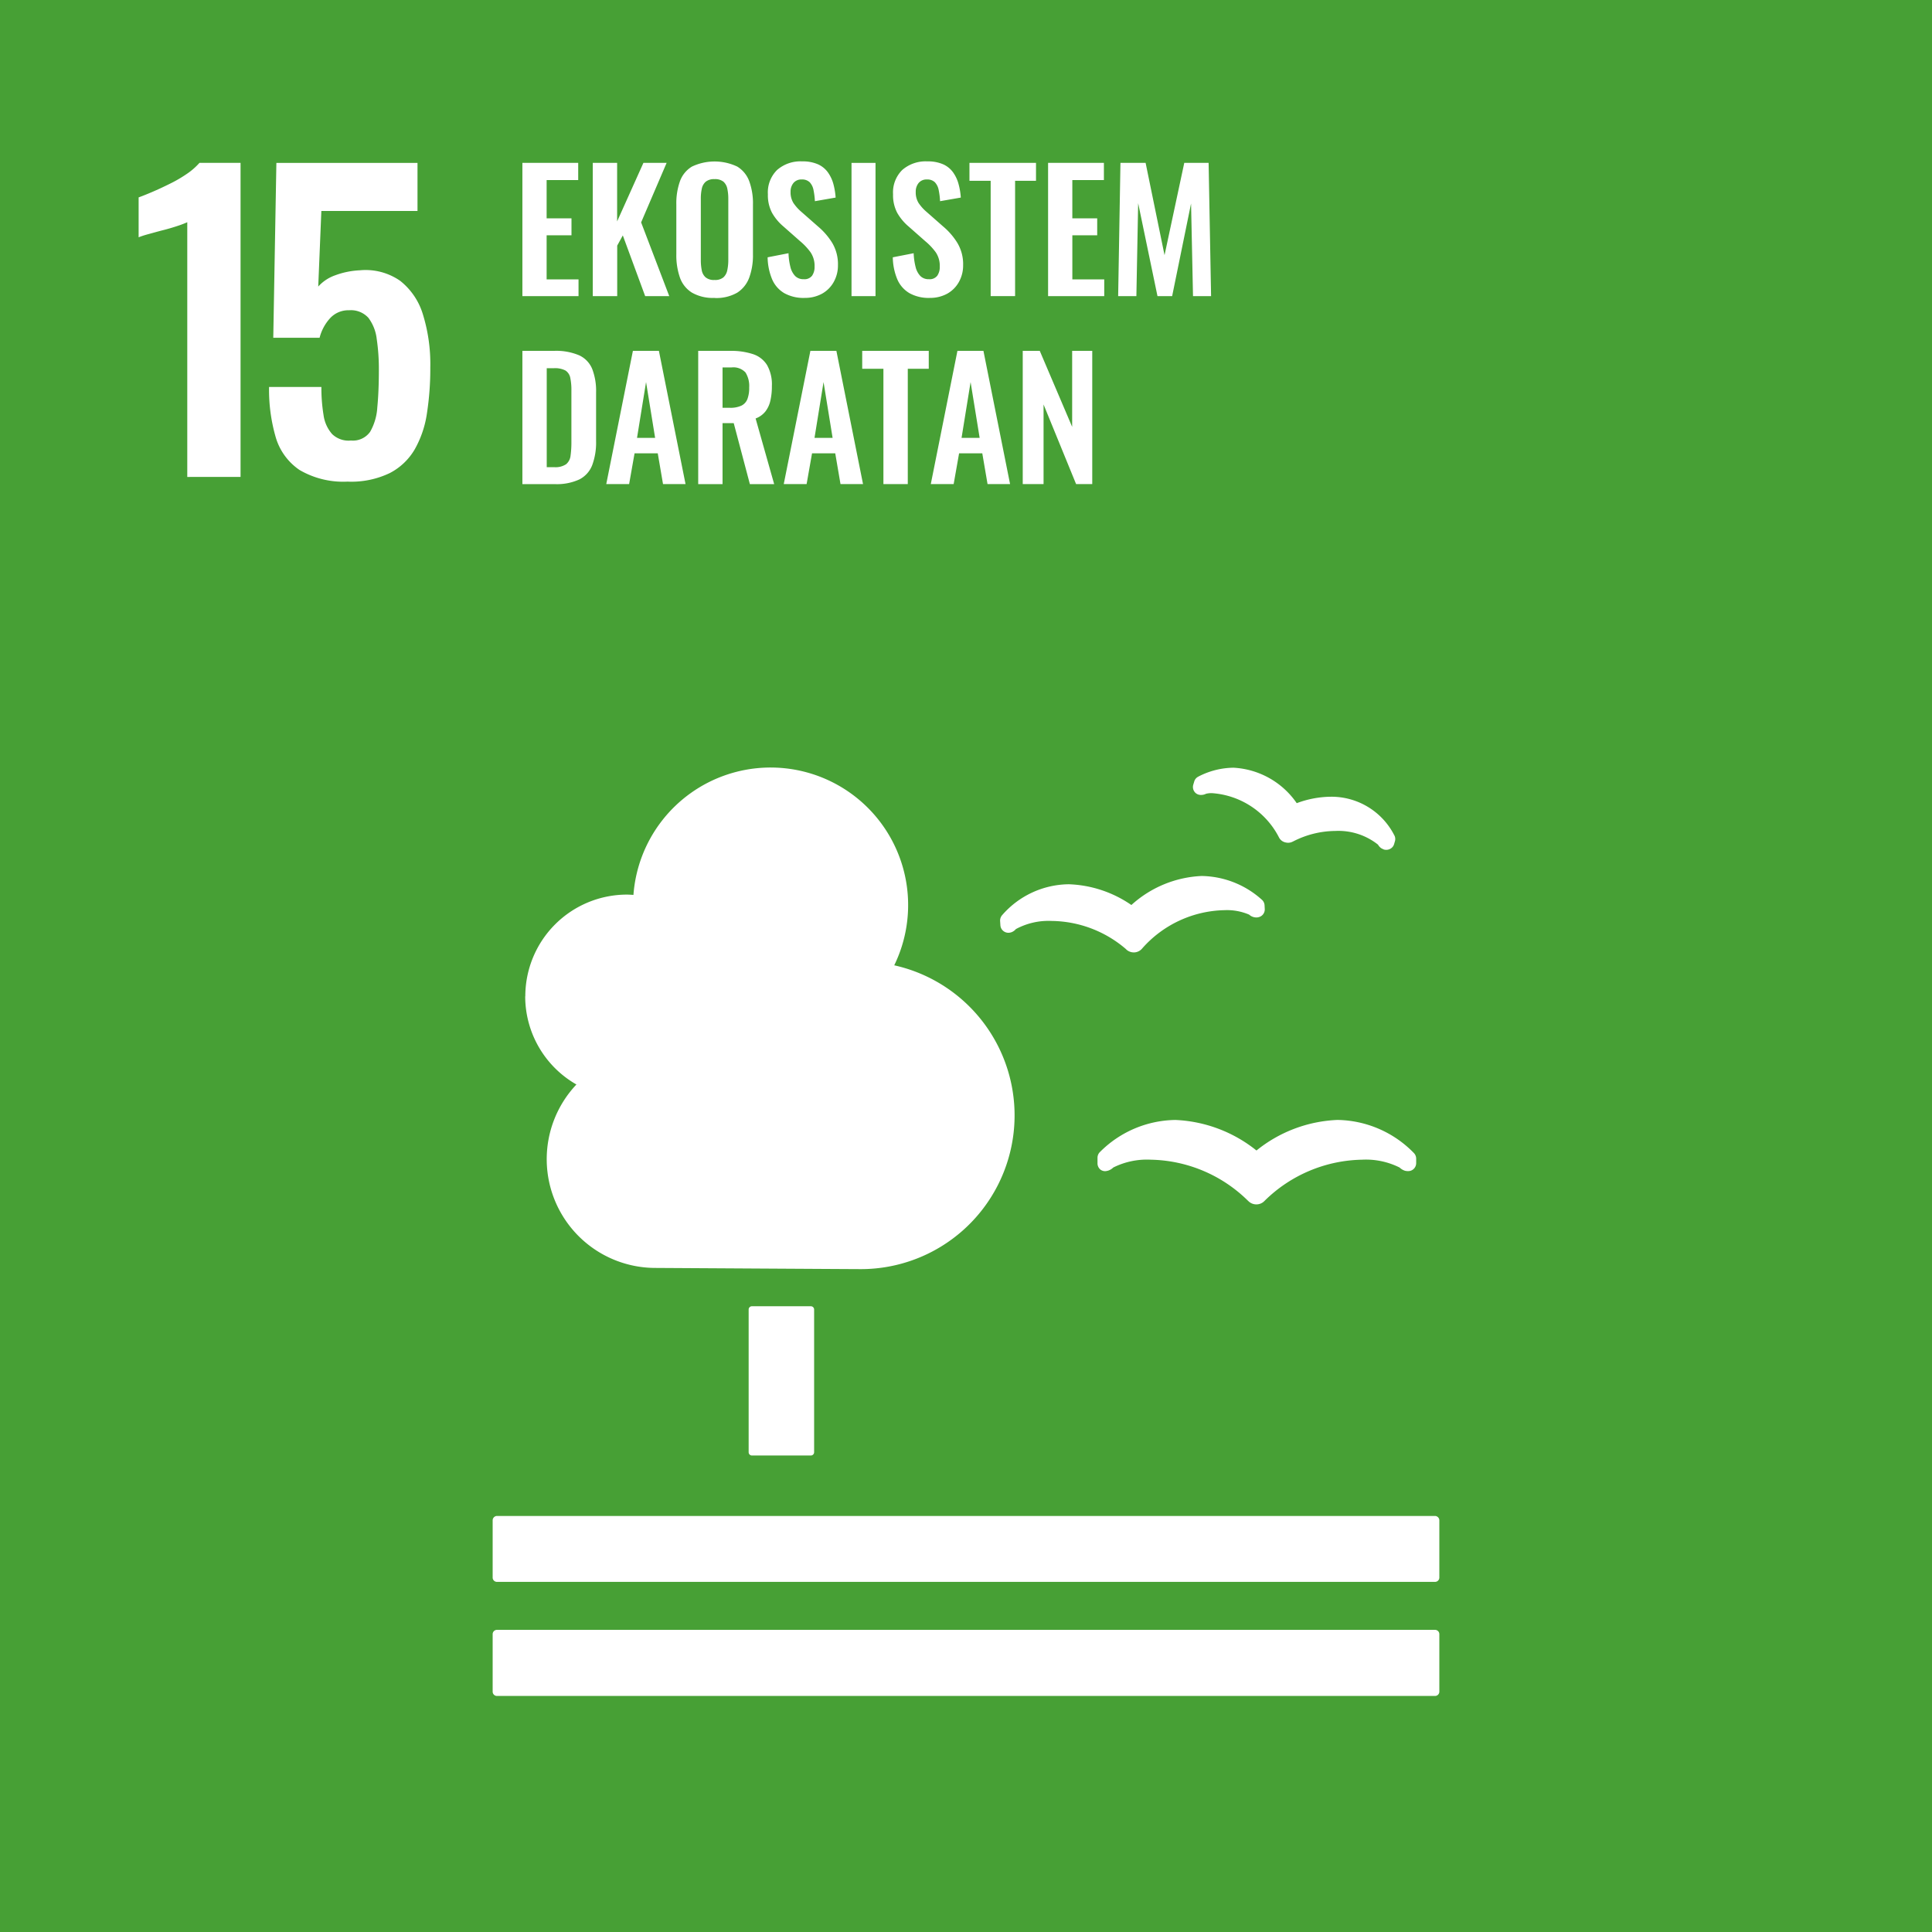
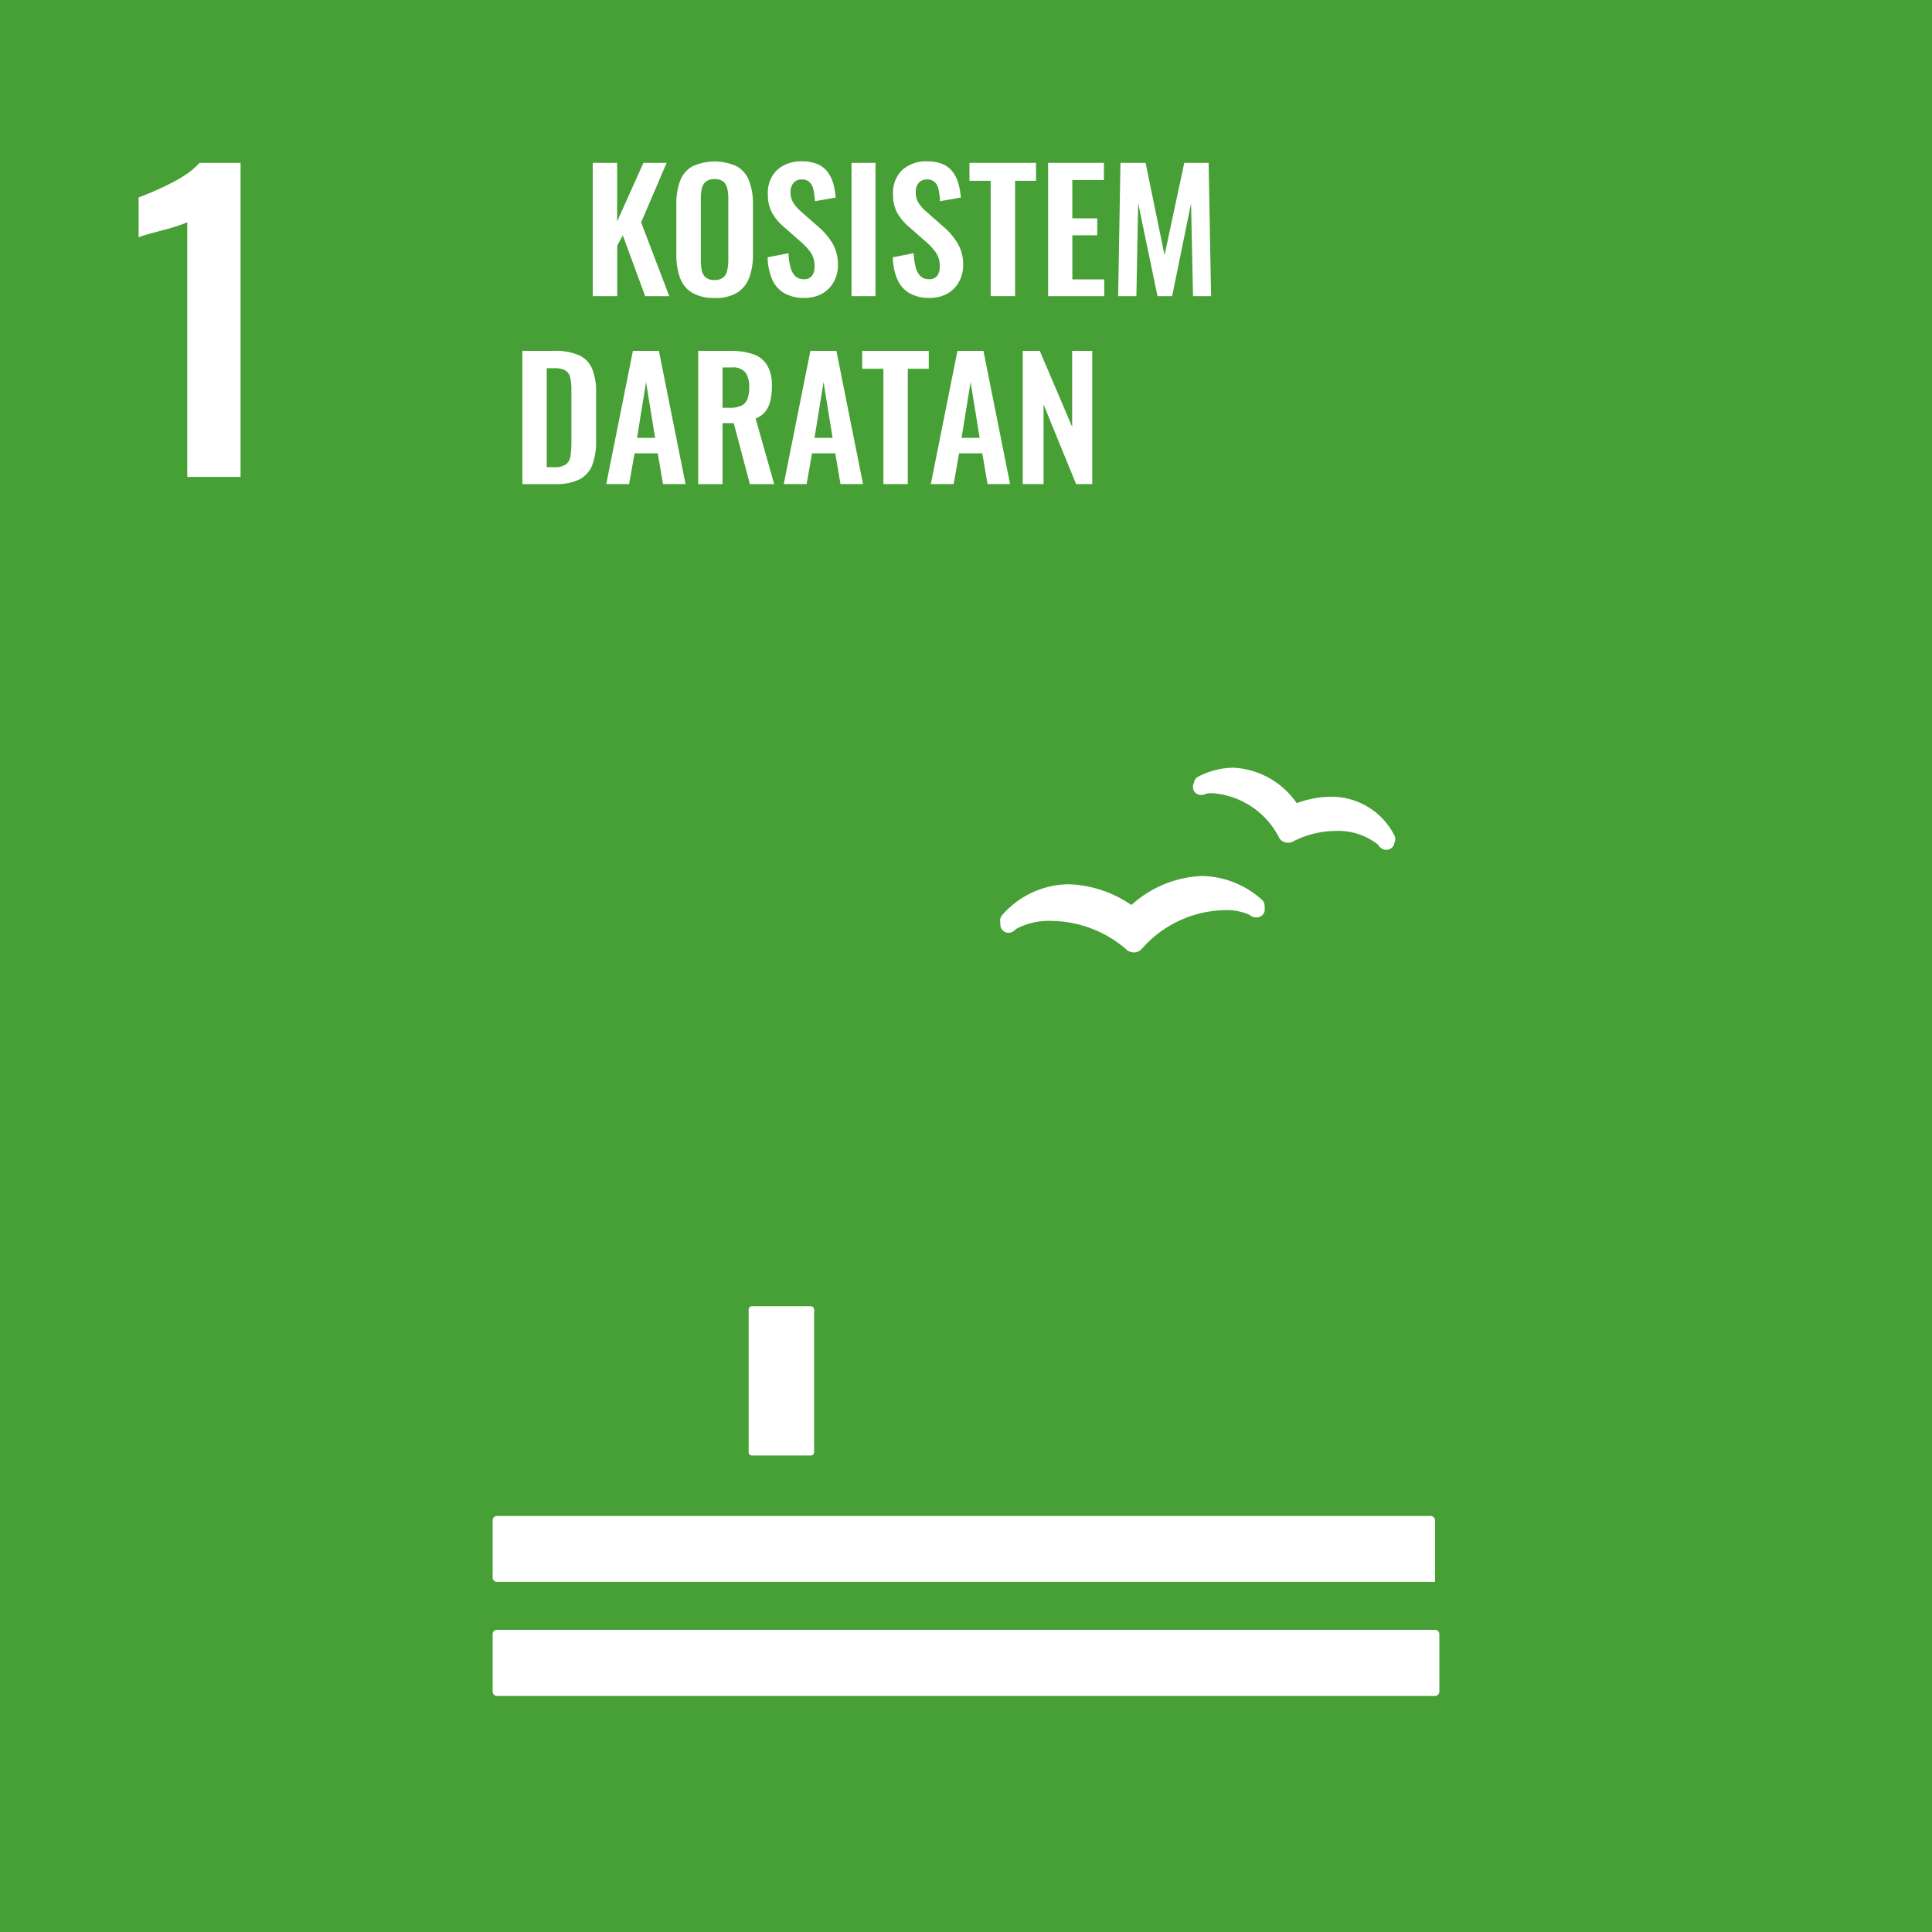
<svg xmlns="http://www.w3.org/2000/svg" id="Group_13" data-name="Group 13" width="90" height="90" viewBox="0 0 90 90">
  <rect id="Rectangle_2892" data-name="Rectangle 2892" width="90" height="90" fill="#47a035" />
-   <path id="Path_2902" data-name="Path 2902" d="M250.347,492.207V486h2.6v.8h-1.471v1.785h1.158v.788h-1.158v2.054h1.486v.782Z" transform="translate(-226.012 -478.413)" fill="#fff" />
  <path id="Path_2903" data-name="Path 2903" d="M252.86,492.207V486h1.134v2.727L255.219,486H256.3l-1.188,2.773,1.31,3.434H255.3l-1.041-2.828-.261.476v2.352Z" transform="translate(-225.246 -478.413)" fill="#fff" />
  <path id="Path_2904" data-name="Path 2904" d="M257.619,491.472a.6.6,0,0,0,.418-.123.611.611,0,0,0,.18-.337,2.278,2.278,0,0,0,.046-.467v-2.858a2.205,2.205,0,0,0-.046-.467.594.594,0,0,0-.18-.326.623.623,0,0,0-.418-.119.61.61,0,0,0-.406.119.575.575,0,0,0-.184.326,2.123,2.123,0,0,0-.046.467v2.858a2.384,2.384,0,0,0,.042.467.581.581,0,0,0,.18.337.6.6,0,0,0,.414.123m0,.835a1.945,1.945,0,0,1-1.049-.245,1.351,1.351,0,0,1-.56-.7,3.161,3.161,0,0,1-.168-1.087v-2.322a3.063,3.063,0,0,1,.168-1.077,1.318,1.318,0,0,1,.56-.686,2.462,2.462,0,0,1,2.11,0,1.343,1.343,0,0,1,.56.686,3,3,0,0,1,.172,1.077v2.329a3.033,3.033,0,0,1-.172,1.075,1.407,1.407,0,0,1-.56.706,1.952,1.952,0,0,1-1.061.248" transform="translate(-224.336 -478.43)" fill="#fff" />
  <path id="Path_2905" data-name="Path 2905" d="M260.817,492.308a1.836,1.836,0,0,1-.934-.218,1.374,1.374,0,0,1-.568-.639,2.751,2.751,0,0,1-.214-1.035l.973-.19a2.967,2.967,0,0,0,.087.636.926.926,0,0,0,.222.425.536.536,0,0,0,.4.149.442.442,0,0,0,.39-.164.711.711,0,0,0,.115-.418,1.128,1.128,0,0,0-.184-.667,2.892,2.892,0,0,0-.489-.521l-.782-.69a2.344,2.344,0,0,1-.526-.632,1.753,1.753,0,0,1-.194-.863,1.465,1.465,0,0,1,.429-1.133,1.651,1.651,0,0,1,1.172-.4,1.753,1.753,0,0,1,.728.134,1.151,1.151,0,0,1,.463.372,1.7,1.7,0,0,1,.257.539,3.236,3.236,0,0,1,.107.641l-.966.168a3.364,3.364,0,0,0-.065-.521.721.721,0,0,0-.176-.36.5.5,0,0,0-.372-.13.469.469,0,0,0-.386.164.624.624,0,0,0-.134.41.939.939,0,0,0,.131.518,2.045,2.045,0,0,0,.375.418l.775.681a3.2,3.2,0,0,1,.655.756,1.935,1.935,0,0,1,.271,1.045,1.566,1.566,0,0,1-.2.788,1.4,1.4,0,0,1-.544.542,1.65,1.65,0,0,1-.816.194" transform="translate(-223.342 -478.43)" fill="#fff" />
  <rect id="Rectangle_2893" data-name="Rectangle 2893" width="1.118" height="6.207" transform="translate(39.667 7.588)" fill="#fff" />
  <path id="Path_2906" data-name="Path 2906" d="M265.285,492.308a1.837,1.837,0,0,1-.934-.218,1.374,1.374,0,0,1-.568-.639,2.753,2.753,0,0,1-.214-1.035l.972-.19a3.048,3.048,0,0,0,.089.636.926.926,0,0,0,.222.425.536.536,0,0,0,.4.149.442.442,0,0,0,.39-.164.71.71,0,0,0,.115-.418,1.128,1.128,0,0,0-.184-.667,2.856,2.856,0,0,0-.491-.521l-.782-.69a2.363,2.363,0,0,1-.525-.632,1.753,1.753,0,0,1-.194-.863,1.469,1.469,0,0,1,.428-1.133,1.656,1.656,0,0,1,1.173-.4,1.753,1.753,0,0,1,.728.134,1.15,1.15,0,0,1,.463.372,1.672,1.672,0,0,1,.256.539,3.145,3.145,0,0,1,.108.641l-.966.168a3.372,3.372,0,0,0-.065-.521.72.72,0,0,0-.176-.36.5.5,0,0,0-.372-.13.469.469,0,0,0-.386.164.625.625,0,0,0-.134.41.939.939,0,0,0,.13.518,2.047,2.047,0,0,0,.375.418l.774.681a3.171,3.171,0,0,1,.655.756,1.924,1.924,0,0,1,.273,1.045,1.566,1.566,0,0,1-.2.788,1.4,1.4,0,0,1-.544.542,1.651,1.651,0,0,1-.816.194" transform="translate(-221.979 -478.43)" fill="#fff" />
  <path id="Path_2907" data-name="Path 2907" d="M267.293,492.207v-5.372h-.988V486h3.1v.835h-.974v5.372Z" transform="translate(-221.144 -478.413)" fill="#fff" />
  <path id="Path_2908" data-name="Path 2908" d="M269.112,492.207V486h2.6v.8h-1.471v1.785H271.4v.788h-1.158v2.054h1.486v.782Z" transform="translate(-220.288 -478.413)" fill="#fff" />
  <path id="Path_2909" data-name="Path 2909" d="M271.613,492.207,271.72,486h1.172l.882,4.3.919-4.3h1.134l.115,6.207H275.1l-.091-4.315-.881,4.315h-.683l-.9-4.329-.083,4.329Z" transform="translate(-219.525 -478.413)" fill="#fff" />
  <path id="Path_2910" data-name="Path 2910" d="M251.481,498.128h.344a.885.885,0,0,0,.56-.138.6.6,0,0,0,.206-.4,4.507,4.507,0,0,0,.039-.647v-2.375a2.8,2.8,0,0,0-.053-.605.524.524,0,0,0-.223-.337,1.046,1.046,0,0,0-.544-.107h-.329Zm-1.134.79v-6.207h1.463a2.746,2.746,0,0,1,1.184.208,1.2,1.2,0,0,1,.606.636,2.83,2.83,0,0,1,.18,1.088v2.268a3.032,3.032,0,0,1-.18,1.122,1.254,1.254,0,0,1-.6.667,2.5,2.5,0,0,1-1.145.218Z" transform="translate(-226.012 -476.366)" fill="#fff" />
  <path id="Path_2911" data-name="Path 2911" d="M254.774,496.764h.843l-.422-2.6Zm-1.433,2.153,1.241-6.207h1.211l1.241,6.207h-1.049l-.245-1.433h-1.081l-.253,1.433Z" transform="translate(-225.099 -476.366)" fill="#fff" />
  <path id="Path_2912" data-name="Path 2912" d="M257.757,495.363h.352a1.2,1.2,0,0,0,.525-.1.564.564,0,0,0,.281-.307,1.465,1.465,0,0,0,.083-.539,1.183,1.183,0,0,0-.172-.7.771.771,0,0,0-.655-.234h-.414Zm-1.134,3.555v-6.207h1.486a3.25,3.25,0,0,1,1.061.15,1.215,1.215,0,0,1,.659.509,1.825,1.825,0,0,1,.226.98,2.949,2.949,0,0,1-.069.675,1.267,1.267,0,0,1-.234.51,1.046,1.046,0,0,1-.455.325l.865,3.058H259.03l-.752-2.842h-.521v2.842Z" transform="translate(-224.098 -476.366)" fill="#fff" />
  <path id="Path_2913" data-name="Path 2913" d="M261.109,496.764h.843l-.422-2.6Zm-1.433,2.153,1.241-6.207h1.211l1.241,6.207H262.32l-.245-1.433h-1.081l-.253,1.433Z" transform="translate(-223.166 -476.366)" fill="#fff" />
  <path id="Path_2914" data-name="Path 2914" d="M263.465,498.918v-5.372h-.988v-.835h3.1v.835H264.6v5.372Z" transform="translate(-222.312 -476.367)" fill="#fff" />
  <path id="Path_2915" data-name="Path 2915" d="M266.358,496.764h.843l-.422-2.6Zm-1.433,2.153,1.241-6.207h1.211l1.241,6.207h-1.049l-.245-1.433h-1.081l-.253,1.433Z" transform="translate(-221.565 -476.366)" fill="#fff" />
  <path id="Path_2916" data-name="Path 2916" d="M268.207,498.918v-6.207H269l1.509,3.541v-3.541h.936v6.207h-.752l-1.516-3.709v3.709Z" transform="translate(-220.564 -476.367)" fill="#fff" />
  <path id="Path_2917" data-name="Path 2917" d="M238.913,500.631V488.765a4.543,4.543,0,0,1-.424.163c-.211.07-.442.141-.7.206s-.484.131-.7.189-.358.11-.442.145v-1.86q.253-.09.633-.253c.252-.108.519-.231.8-.371a6.206,6.206,0,0,0,.795-.459,3.114,3.114,0,0,0,.606-.525h1.914v14.63Z" transform="translate(-230.189 -478.413)" fill="#fff" />
-   <path id="Path_2918" data-name="Path 2918" d="M244.989,500.847a4.031,4.031,0,0,1-2.267-.542,2.78,2.78,0,0,1-1.111-1.535,7.922,7.922,0,0,1-.307-2.331h2.438a7.762,7.762,0,0,0,.1,1.309,1.679,1.679,0,0,0,.4.886,1.1,1.1,0,0,0,.876.3.983.983,0,0,0,.894-.406,2.58,2.58,0,0,0,.334-1.138q.072-.732.073-1.707a9.606,9.606,0,0,0-.1-1.481,2.022,2.022,0,0,0-.388-.984,1.1,1.1,0,0,0-.9-.352,1.157,1.157,0,0,0-.867.352,2.12,2.12,0,0,0-.506.929H241.5l.145-8.145h6.574v2.239h-4.479l-.145,3.521a1.9,1.9,0,0,1,.786-.523,3.769,3.769,0,0,1,1.147-.234,2.818,2.818,0,0,1,1.879.487,3.139,3.139,0,0,1,1.065,1.571,7.82,7.82,0,0,1,.343,2.457,13.635,13.635,0,0,1-.154,2.13,4.8,4.8,0,0,1-.568,1.689,2.871,2.871,0,0,1-1.165,1.111,4.138,4.138,0,0,1-1.942.4" transform="translate(-228.77 -478.413)" fill="#fff" />
  <path id="Rectangle_2894" data-name="Rectangle 2894" d="M.152,0H2.9A.153.153,0,0,1,3.05.153V6.8a.153.153,0,0,1-.153.153H.152A.152.152,0,0,1,0,6.8V.152A.152.152,0,0,1,.152,0Z" transform="translate(34.875 60.85)" fill="#fff" />
-   <path id="Path_2919" data-name="Path 2919" d="M293.187,534.3h-43.7a.205.205,0,0,0-.2.2v2.671a.2.2,0,0,0,.2.2h43.7a.2.2,0,0,0,.2-.2V534.5a.207.207,0,0,0-.2-.2" transform="translate(-226.337 -463.681)" fill="#fff" />
+   <path id="Path_2919" data-name="Path 2919" d="M293.187,534.3h-43.7a.205.205,0,0,0-.2.2v2.671a.2.2,0,0,0,.2.2h43.7V534.5a.207.207,0,0,0-.2-.2" transform="translate(-226.337 -463.681)" fill="#fff" />
  <path id="Path_2920" data-name="Path 2920" d="M293.187,538.365h-43.7a.2.2,0,0,0-.2.2v2.679a.2.2,0,0,0,.2.2h43.7a.2.2,0,0,0,.2-.2v-2.679a.2.2,0,0,0-.2-.2" transform="translate(-226.337 -462.44)" fill="#fff" />
-   <path id="Path_2921" data-name="Path 2921" d="M278.283,521.589a6.472,6.472,0,0,0-3.781-1.424,5.05,5.05,0,0,0-3.509,1.49.375.375,0,0,0-.117.274v.239a.381.381,0,0,0,.125.3.353.353,0,0,0,.308.072.469.469,0,0,0,.081-.021.6.6,0,0,0,.219-.138,3.51,3.51,0,0,1,1.75-.365,6.614,6.614,0,0,1,4.5,1.887l.04.037a.525.525,0,0,0,.38.158.516.516,0,0,0,.369-.154l.037-.037a6.629,6.629,0,0,1,4.509-1.891,3.514,3.514,0,0,1,1.755.365.646.646,0,0,0,.241.147.534.534,0,0,0,.256.008.374.374,0,0,0,.275-.36v-.211a.378.378,0,0,0-.117-.27,5.065,5.065,0,0,0-3.552-1.531,6.413,6.413,0,0,0-3.773,1.426" transform="translate(-219.75 -467.993)" fill="#fff" />
  <path id="Path_2922" data-name="Path 2922" d="M274.532,508.006a.362.362,0,0,0-.191.23l-.044.146a.377.377,0,0,0,.057.329.357.357,0,0,0,.27.146.135.135,0,0,0,.055,0,.474.474,0,0,0,.211-.053,1.1,1.1,0,0,1,.265-.03,3.8,3.8,0,0,1,3.123,2.04l.014.027a.444.444,0,0,0,.279.224.59.59,0,0,0,.14.021.462.462,0,0,0,.219-.053l.03-.014a4.355,4.355,0,0,1,1.95-.483,2.966,2.966,0,0,1,1.993.638.5.5,0,0,0,.146.163,1.189,1.189,0,0,0,.142.069c.02,0,.043.007.064.009a.2.2,0,0,0,.039,0,.377.377,0,0,0,.174-.044.363.363,0,0,0,.185-.223l.037-.129a.317.317,0,0,0,.016-.107.348.348,0,0,0-.051-.187,3.285,3.285,0,0,0-2.965-1.783,4.637,4.637,0,0,0-1.573.3,3.818,3.818,0,0,0-2.947-1.652,3.629,3.629,0,0,0-1.639.415" transform="translate(-218.71 -471.827)" fill="#fff" />
  <path id="Path_2923" data-name="Path 2923" d="M267.4,513.551l.013.2a.374.374,0,0,0,.469.338.333.333,0,0,0,.064-.02.491.491,0,0,0,.189-.14,3.2,3.2,0,0,1,1.667-.379,5.4,5.4,0,0,1,3.456,1.308l.03.031a.518.518,0,0,0,.337.127h.033a.514.514,0,0,0,.343-.164l.029-.034a5.251,5.251,0,0,1,3.832-1.77,2.616,2.616,0,0,1,1.139.208.5.5,0,0,0,.388.129.546.546,0,0,0,.091-.022.371.371,0,0,0,.248-.376l-.009-.171a.374.374,0,0,0-.132-.26,4.281,4.281,0,0,0-2.8-1.1,5.209,5.209,0,0,0-3.272,1.352,5.461,5.461,0,0,0-2.915-.967,4.169,4.169,0,0,0-3.1,1.433.386.386,0,0,0-.1.279" transform="translate(-220.811 -470.649)" fill="#fff" />
-   <path id="Path_2924" data-name="Path 2924" d="M250.451,518.238a4.738,4.738,0,0,1,4.737-4.737c.1,0,.2.009.3.014a6.407,6.407,0,1,1,12.149,3.28,7.162,7.162,0,0,1-1.553,14.153c-.29,0-9.561-.056-9.561-.056a5.066,5.066,0,0,1-3.691-8.545,4.731,4.731,0,0,1-2.386-4.108" transform="translate(-225.98 -471.827)" fill="#fff" />
</svg>